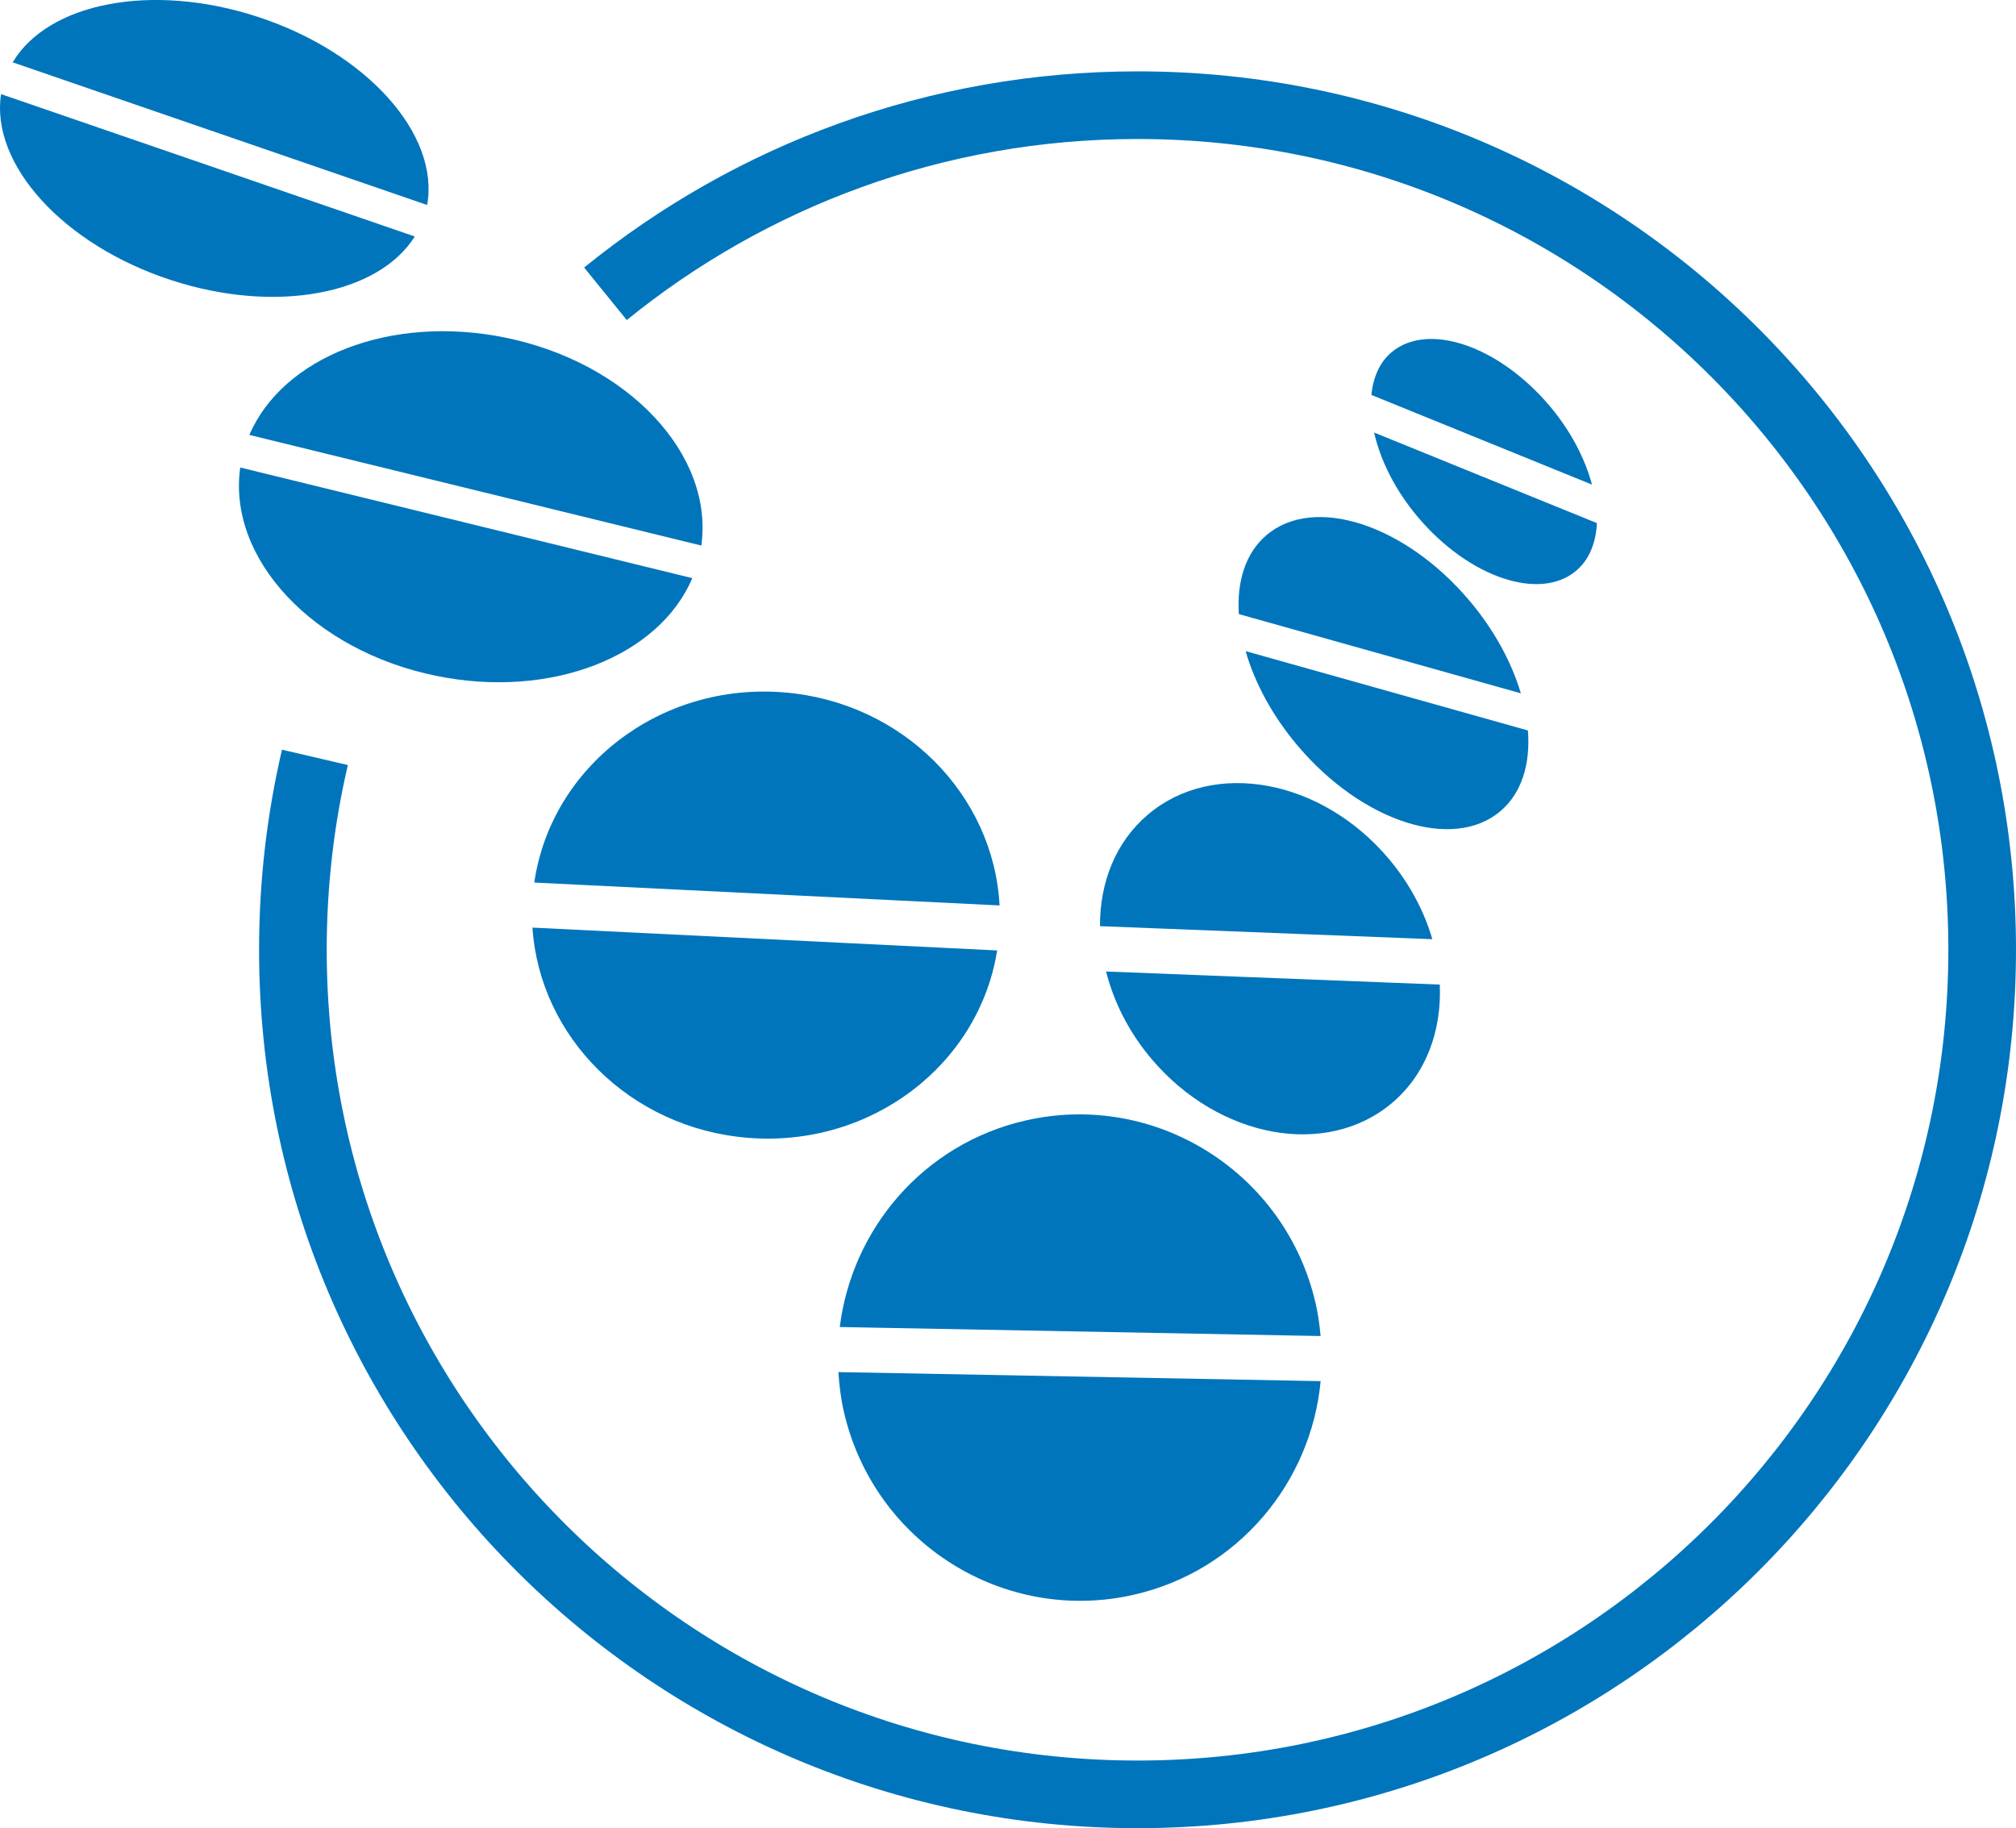
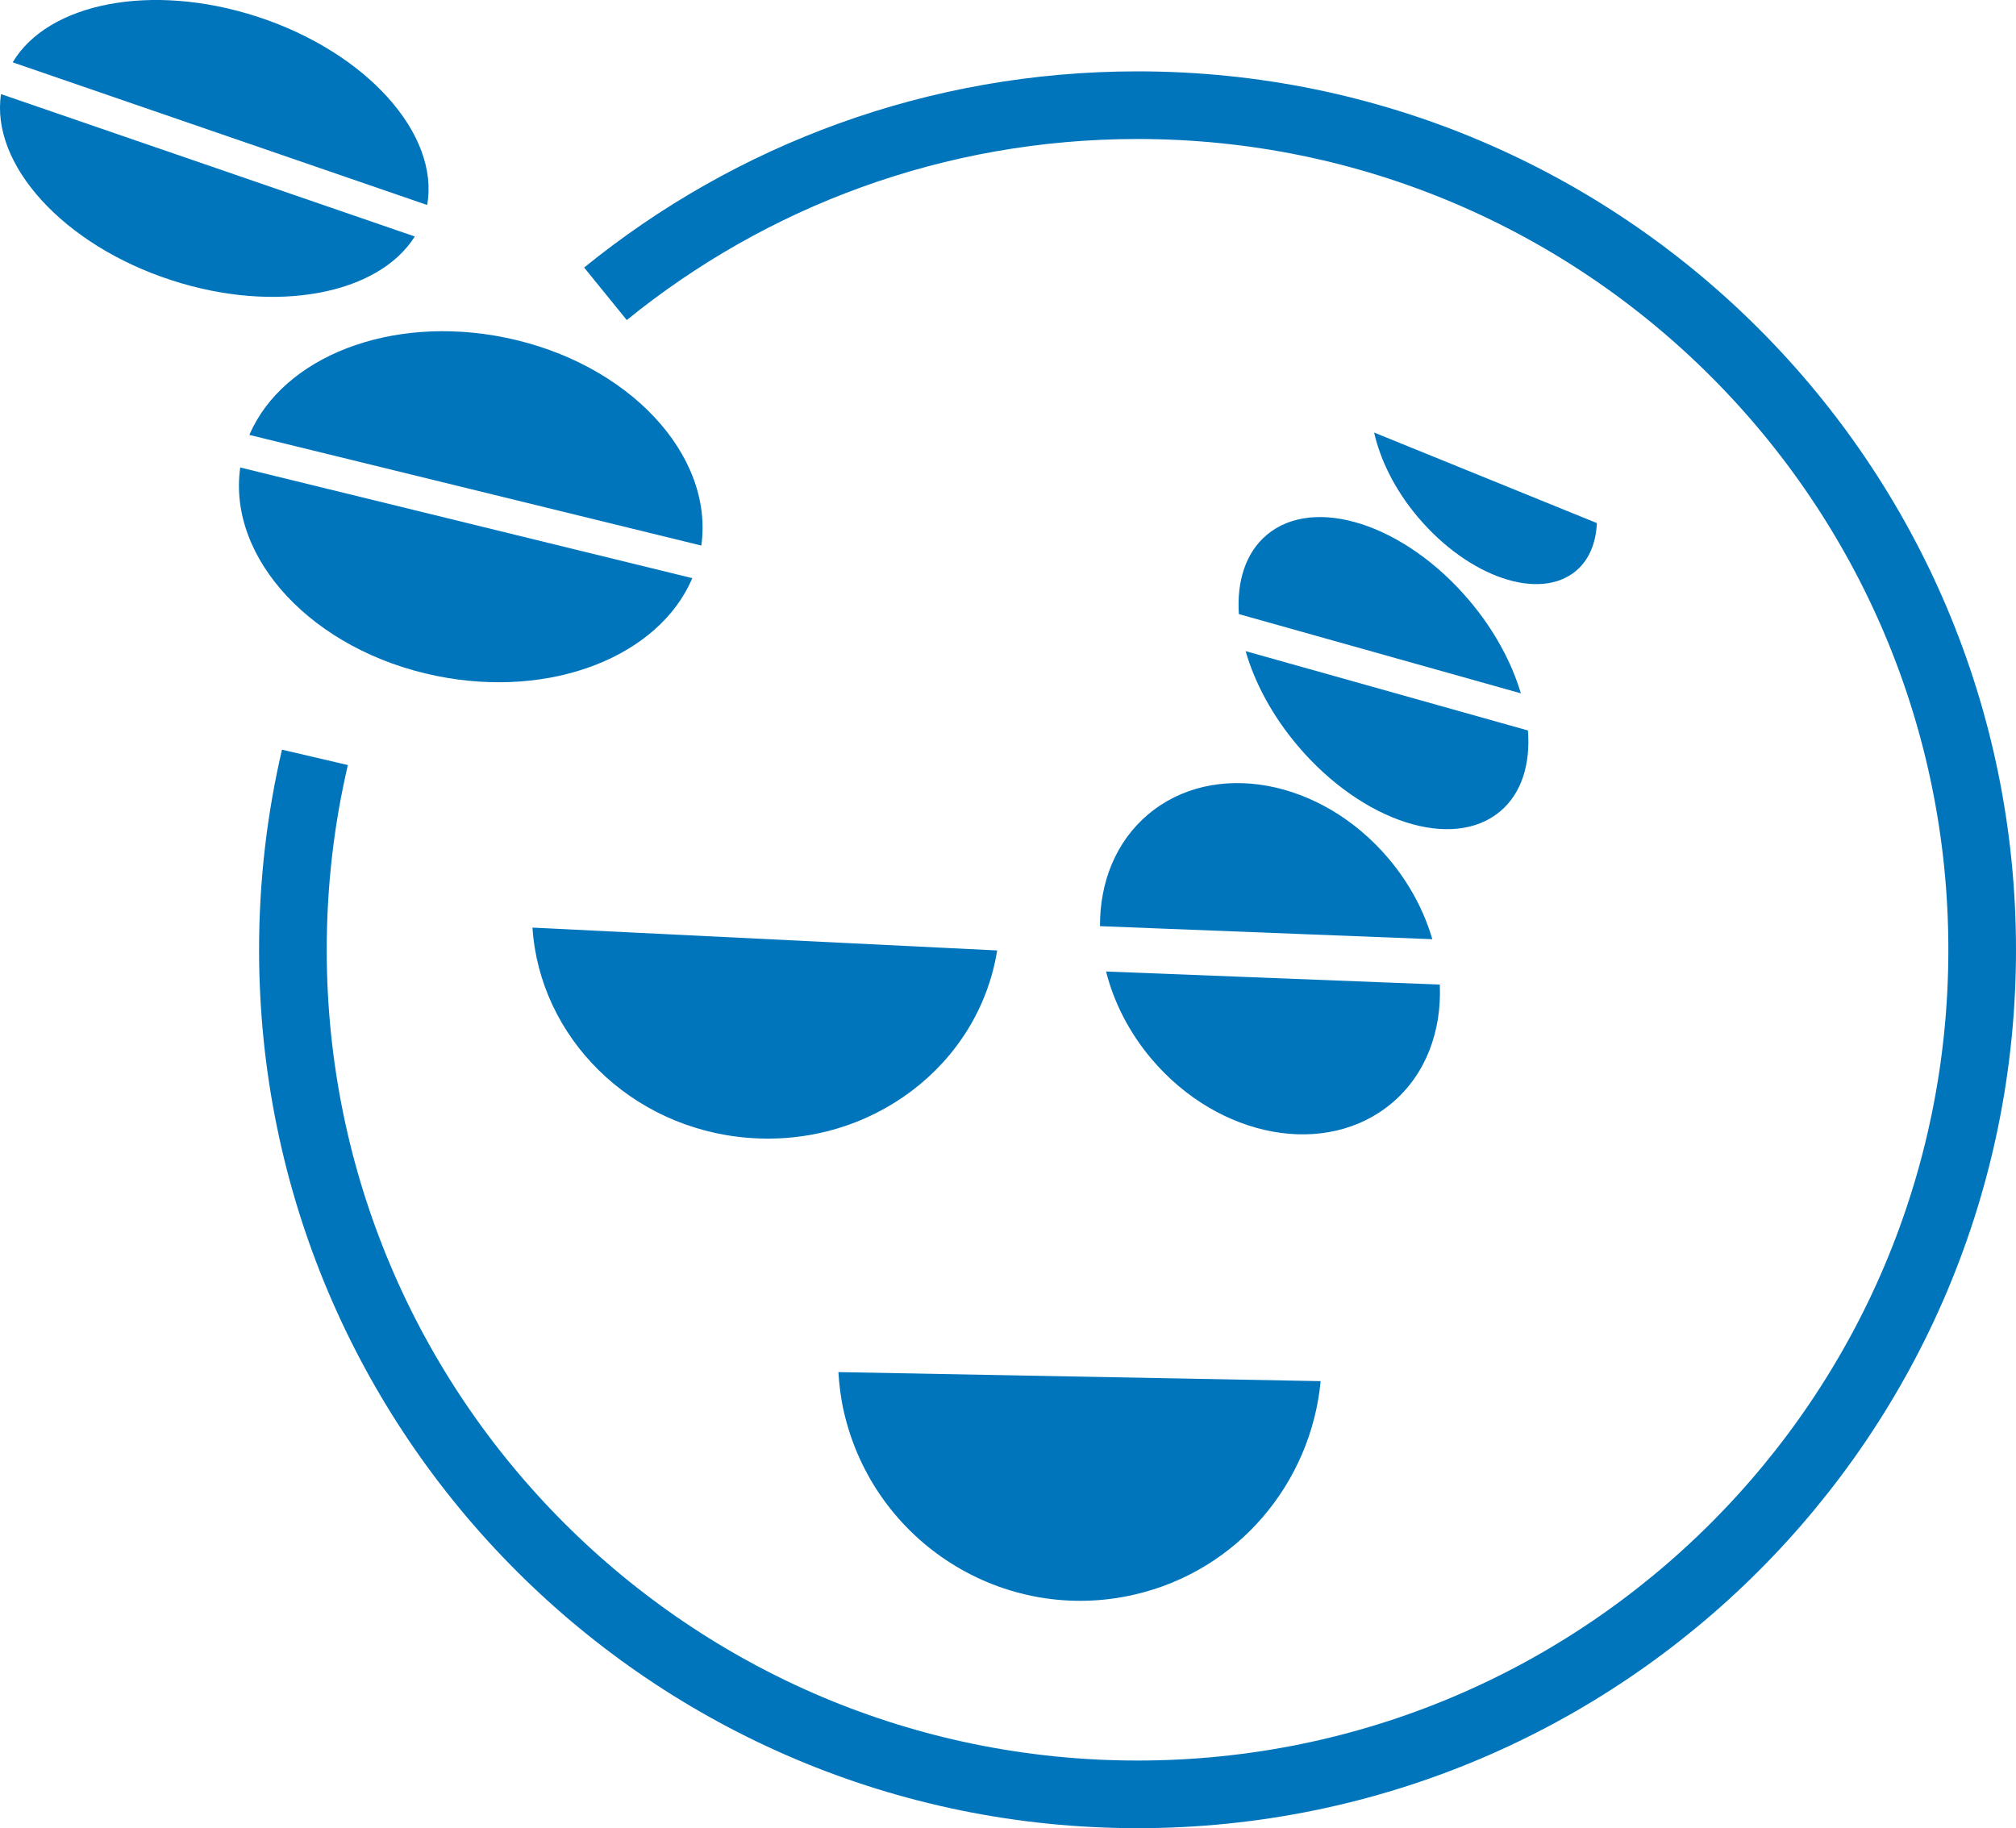
<svg xmlns="http://www.w3.org/2000/svg" version="1.1" id="Vrstva_1" x="0px" y="0px" width="89.41px" height="81.084px" viewBox="0 0 89.41 81.084" enable-background="new 0 0 89.41 81.084" xml:space="preserve">
  <g>
    <path fill="none" stroke="#0075BC" stroke-width="3" stroke-miterlimit="10" d="M26.852,13.031   C33.293,7.8,41.506,4.665,50.45,4.665c20.689,0,37.46,16.772,37.46,37.46c0,20.689-16.771,37.46-37.46,37.46   c-20.688,0-37.46-16.771-37.46-37.46c0-2.936,0.338-5.793,0.977-8.534" />
    <path fill="#0075BC" d="M0.046,4.174c-0.475,3.1,2.74,6.686,7.557,8.254c4.646,1.512,9.182,0.625,10.793-1.939L0.046,4.174z" />
    <path fill="#0075BC" d="M18.944,9.092c0.561-3.123-2.666-6.768-7.535-8.353C6.71-0.791,2.124,0.134,0.563,2.765L18.944,9.092z" />
    <path fill="#0075BC" d="M10.655,20.735c-0.576,4.036,3.223,8.125,8.692,9.241c5.105,1.043,9.886-0.87,11.357-4.333L10.655,20.735z" />
    <path fill="#0075BC" d="M31.104,24.197c0.562-4.03-3.234-8.108-8.694-9.223c-5.097-1.041-9.871,0.864-11.35,4.316L31.104,24.197z" />
-     <path fill="#0075BC" d="M44.33,40.159c-0.256-4.912-4.293-9.024-9.563-9.45c-5.503-0.446-10.323,3.29-11.072,8.435L44.33,40.159z" />
    <path fill="#0075BC" d="M23.615,41.142c0.319,4.855,4.328,8.899,9.553,9.323c5.458,0.441,10.246-3.229,11.056-8.31L23.615,41.142z" />
-     <path fill="#0075BC" d="M58.569,59.257c-0.044-0.48-0.109-0.961-0.219-1.444c-1.333-5.807-7.098-9.44-12.875-8.114   c-4.514,1.036-7.688,4.795-8.231,9.158L58.569,59.257z" />
    <path fill="#0075BC" d="M37.183,60.856c0.037,0.583,0.108,1.17,0.243,1.759c1.333,5.808,7.097,9.439,12.875,8.113   c4.622-1.06,7.844-4.975,8.27-9.47L37.183,60.856z" />
    <path fill="#0075BC" d="M49.054,43.089c0.342,1.348,1.01,2.688,2.017,3.88c2.989,3.531,7.765,4.404,10.667,1.949   c1.508-1.275,2.206-3.199,2.117-5.249L49.054,43.089z" />
    <path fill="#0075BC" d="M63.524,41.656c-0.363-1.246-1.011-2.477-1.943-3.579c-2.989-3.533-7.765-4.406-10.667-1.951   c-1.435,1.214-2.14,3.015-2.129,4.952L63.524,41.656z" />
    <path fill="#0075BC" d="M67.45,30.751c-0.406-1.368-1.174-2.802-2.286-4.117c-2.863-3.383-6.887-4.683-8.989-2.905   c-0.932,0.789-1.327,2.052-1.231,3.508L67.45,30.751z" />
    <path fill="#0075BC" d="M55.244,28.88c0.4,1.392,1.175,2.856,2.308,4.195c2.862,3.383,6.886,4.684,8.989,2.905   c0.948-0.802,1.338-2.095,1.223-3.582L55.244,28.88z" />
-     <path fill="#0075BC" d="M70.606,21.494c-0.309-1.148-0.932-2.37-1.881-3.492c-2.263-2.675-5.404-3.737-7.016-2.374   c-0.53,0.449-0.807,1.116-0.889,1.888L70.606,21.494z" />
    <path fill="#0075BC" d="M60.942,19.184c0.277,1.222,0.924,2.547,1.946,3.756c2.263,2.674,5.404,3.737,7.016,2.373   c0.582-0.492,0.876-1.239,0.919-2.112L60.942,19.184z" />
  </g>
</svg>